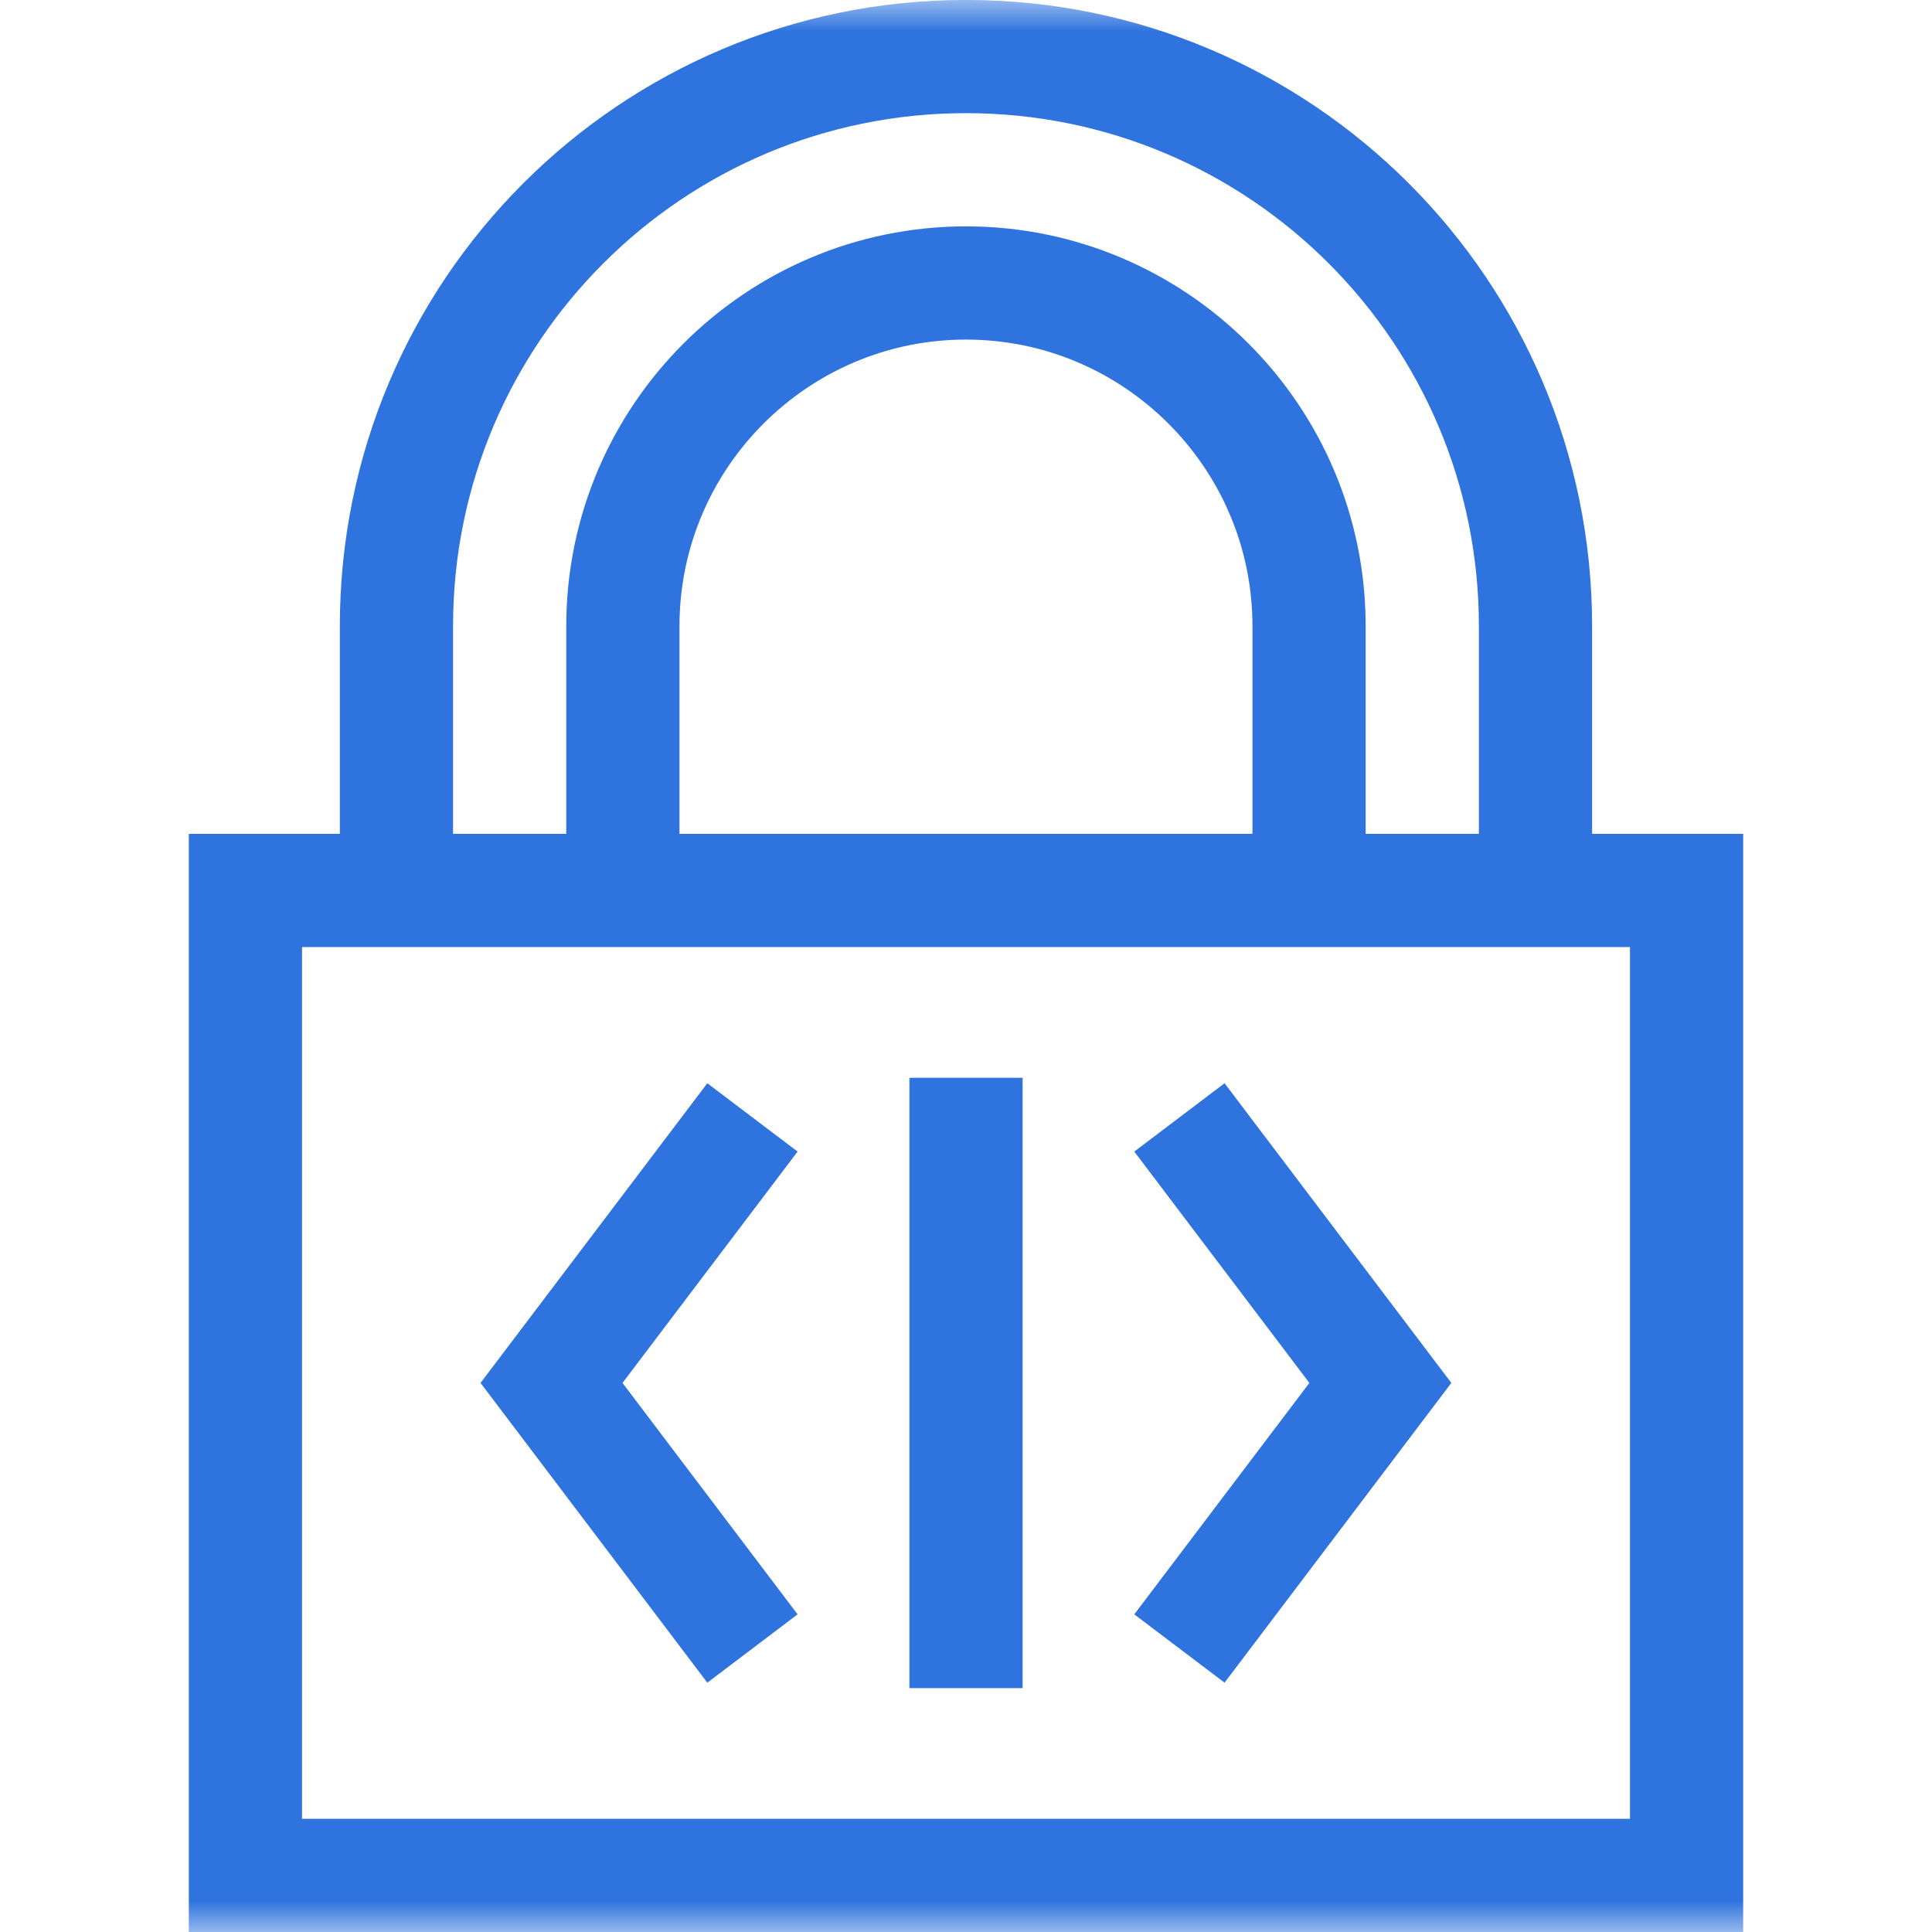
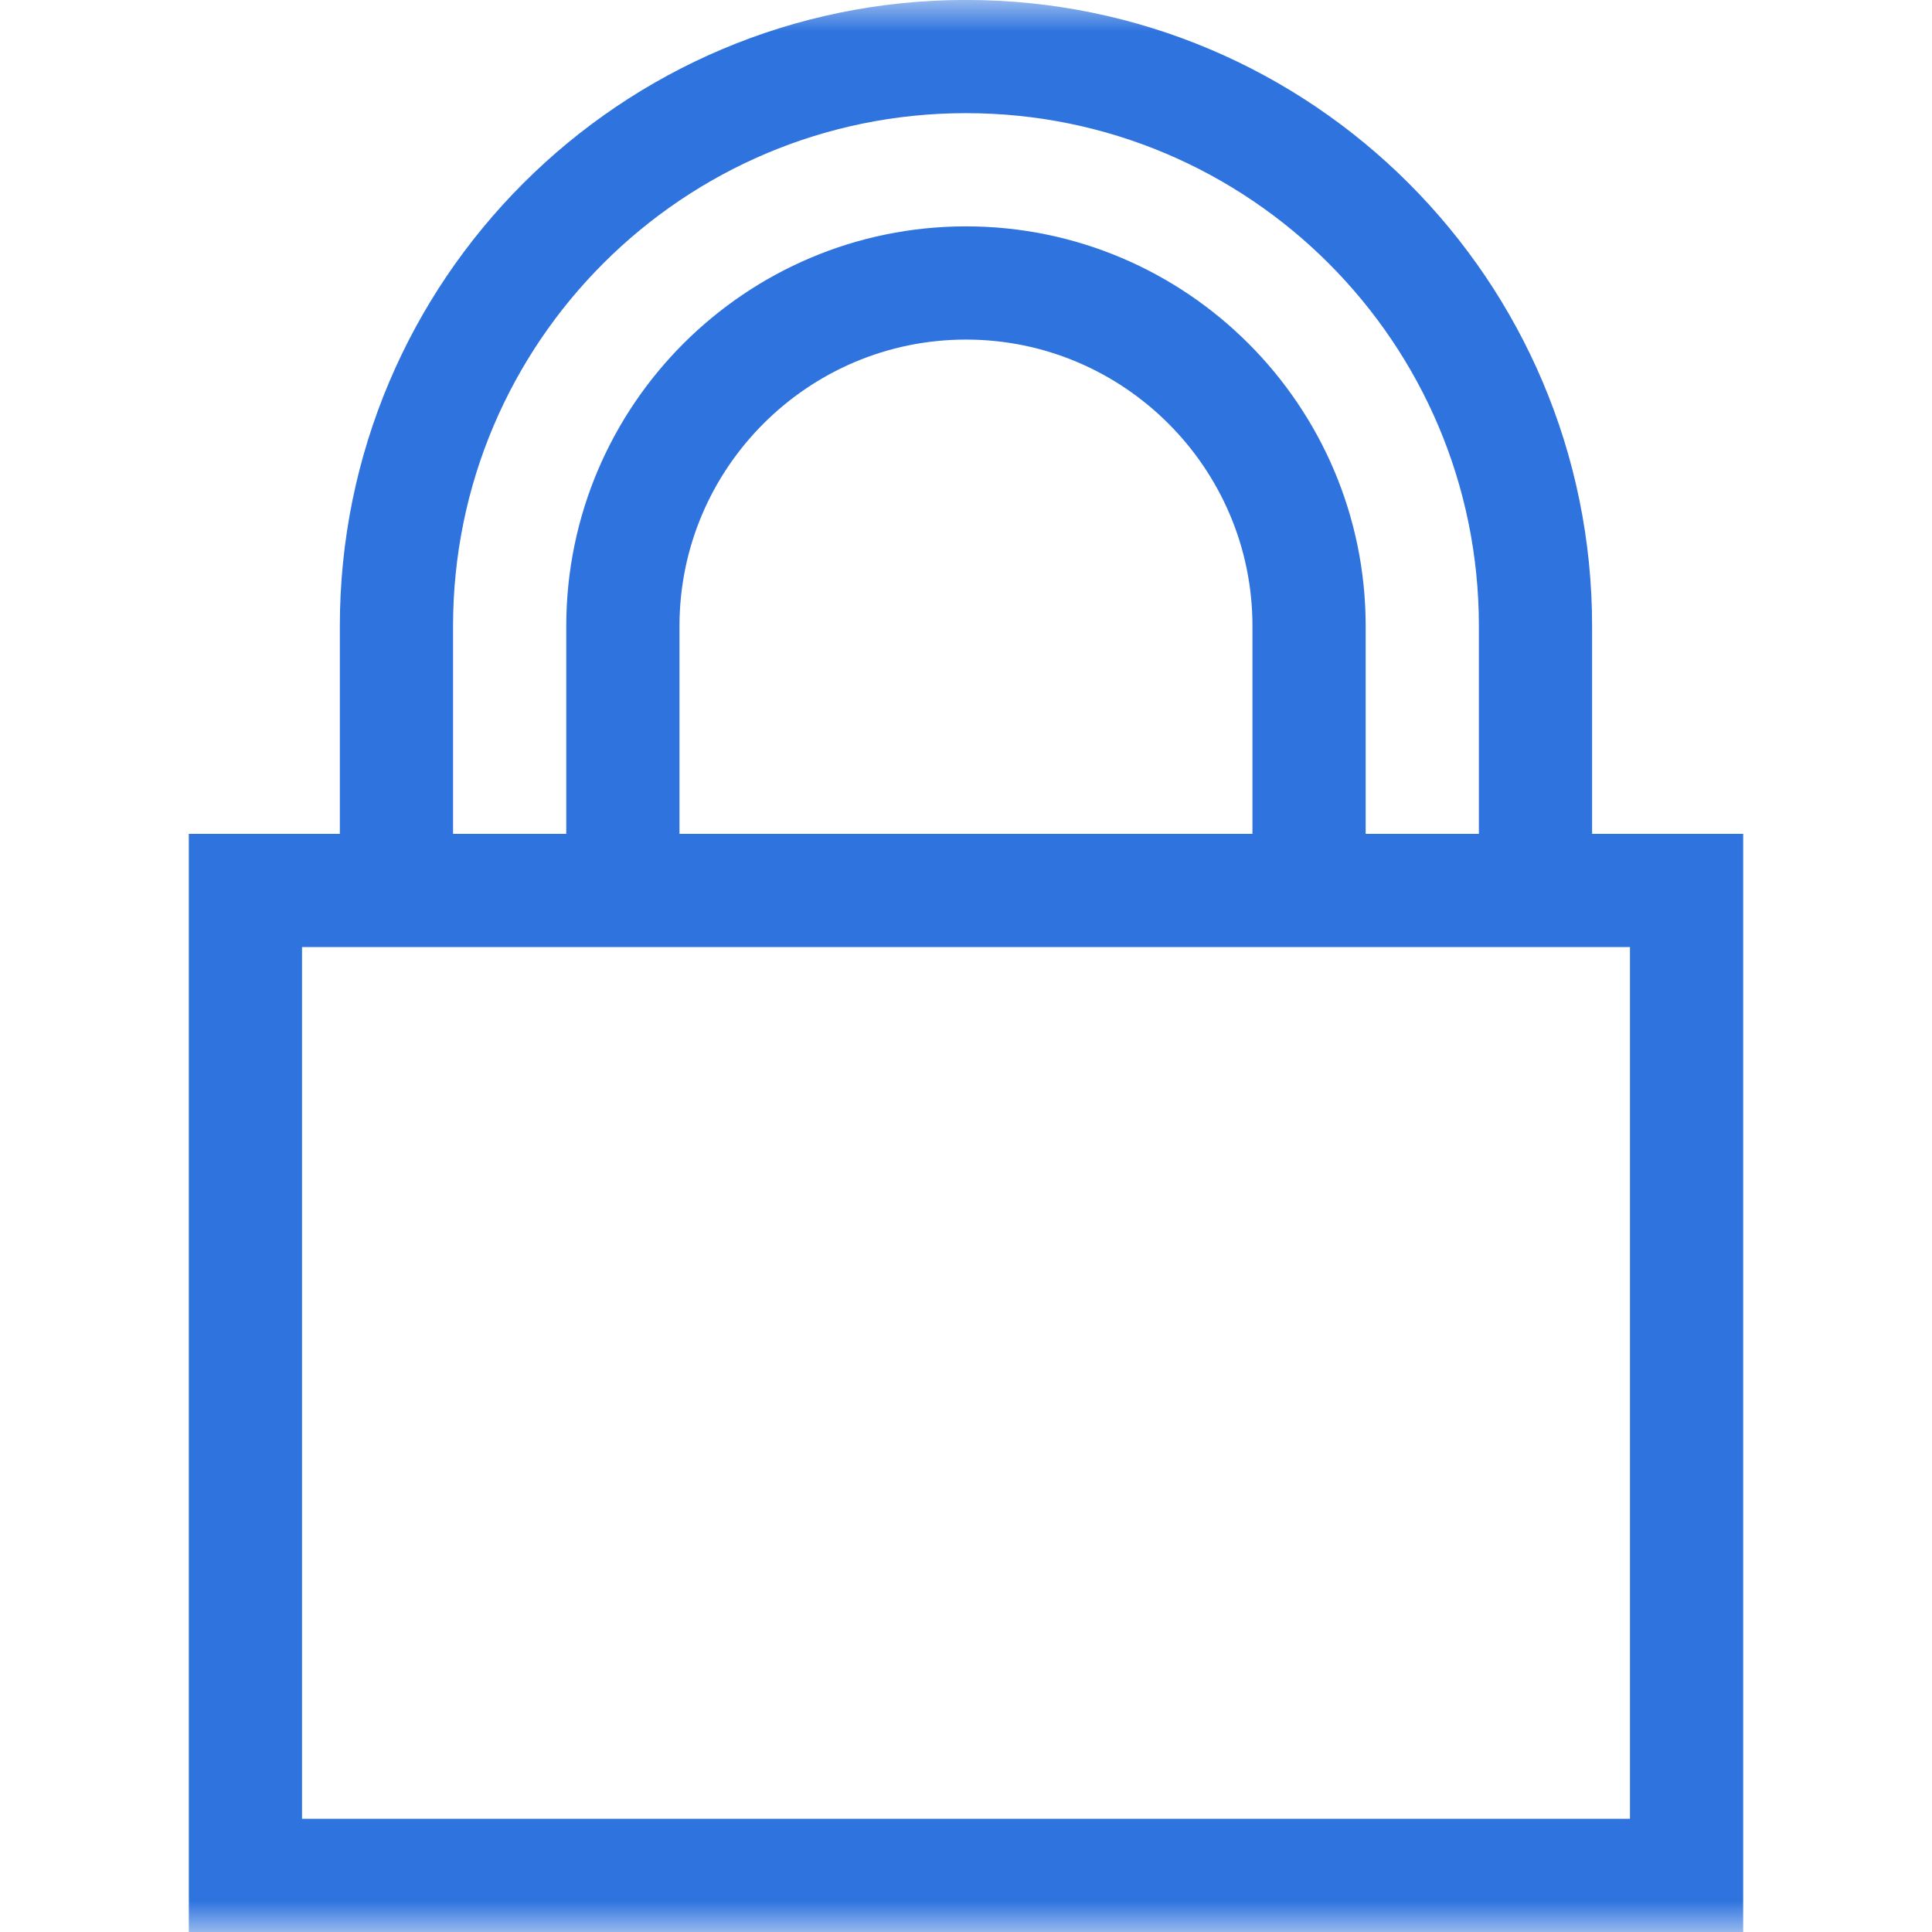
<svg xmlns="http://www.w3.org/2000/svg" width="30" height="30" viewBox="0 0 30 30" fill="none">
  <g clip-path="url(#clip0_723_24672)">
    <g clip-path="url(#clip1_723_24672)">
      <mask id="mask0_723_24672" style="mask-type:luminance" maskUnits="userSpaceOnUse" x="0" y="0" width="30" height="30">
        <path d="M0 1.90735e-06H30V30H0V1.90735e-06Z" fill="white" />
      </mask>
      <g mask="url(#mask0_723_24672)">
        <path d="M26.189 29.121H3.811V13.827H26.189V29.121Z" stroke="#2E73DE" stroke-width="1.758" stroke-miterlimit="10" />
        <path d="M23.843 13.826V9.721C23.843 4.837 19.884 0.878 15 0.878C10.116 0.878 6.156 4.837 6.156 9.721V13.826" stroke="#2E73DE" stroke-width="1.758" stroke-miterlimit="10" />
        <path d="M9.672 13.826V9.721C9.672 6.784 12.062 4.394 15 4.394C17.937 4.394 20.327 6.784 20.327 9.721V13.826" stroke="#2E73DE" stroke-width="1.758" stroke-miterlimit="10" />
-         <path d="M11.684 25.598L8.564 21.474L11.684 17.351" stroke="#2E73DE" stroke-width="1.758" stroke-miterlimit="10" />
-         <path d="M18.314 25.598L21.434 21.474L18.314 17.351" stroke="#2E73DE" stroke-width="1.758" stroke-miterlimit="10" />
-         <path d="M15 16.736V26.213" stroke="#2E73DE" stroke-width="1.758" stroke-miterlimit="10" />
      </g>
    </g>
  </g>
  <defs>
    <clipPath id="clip0_723_24672">
      <rect width="30" height="30" fill="white" />
    </clipPath>
    <clipPath id="clip1_723_24672">
      <rect width="30" height="30" fill="white" />
    </clipPath>
  </defs>
</svg>